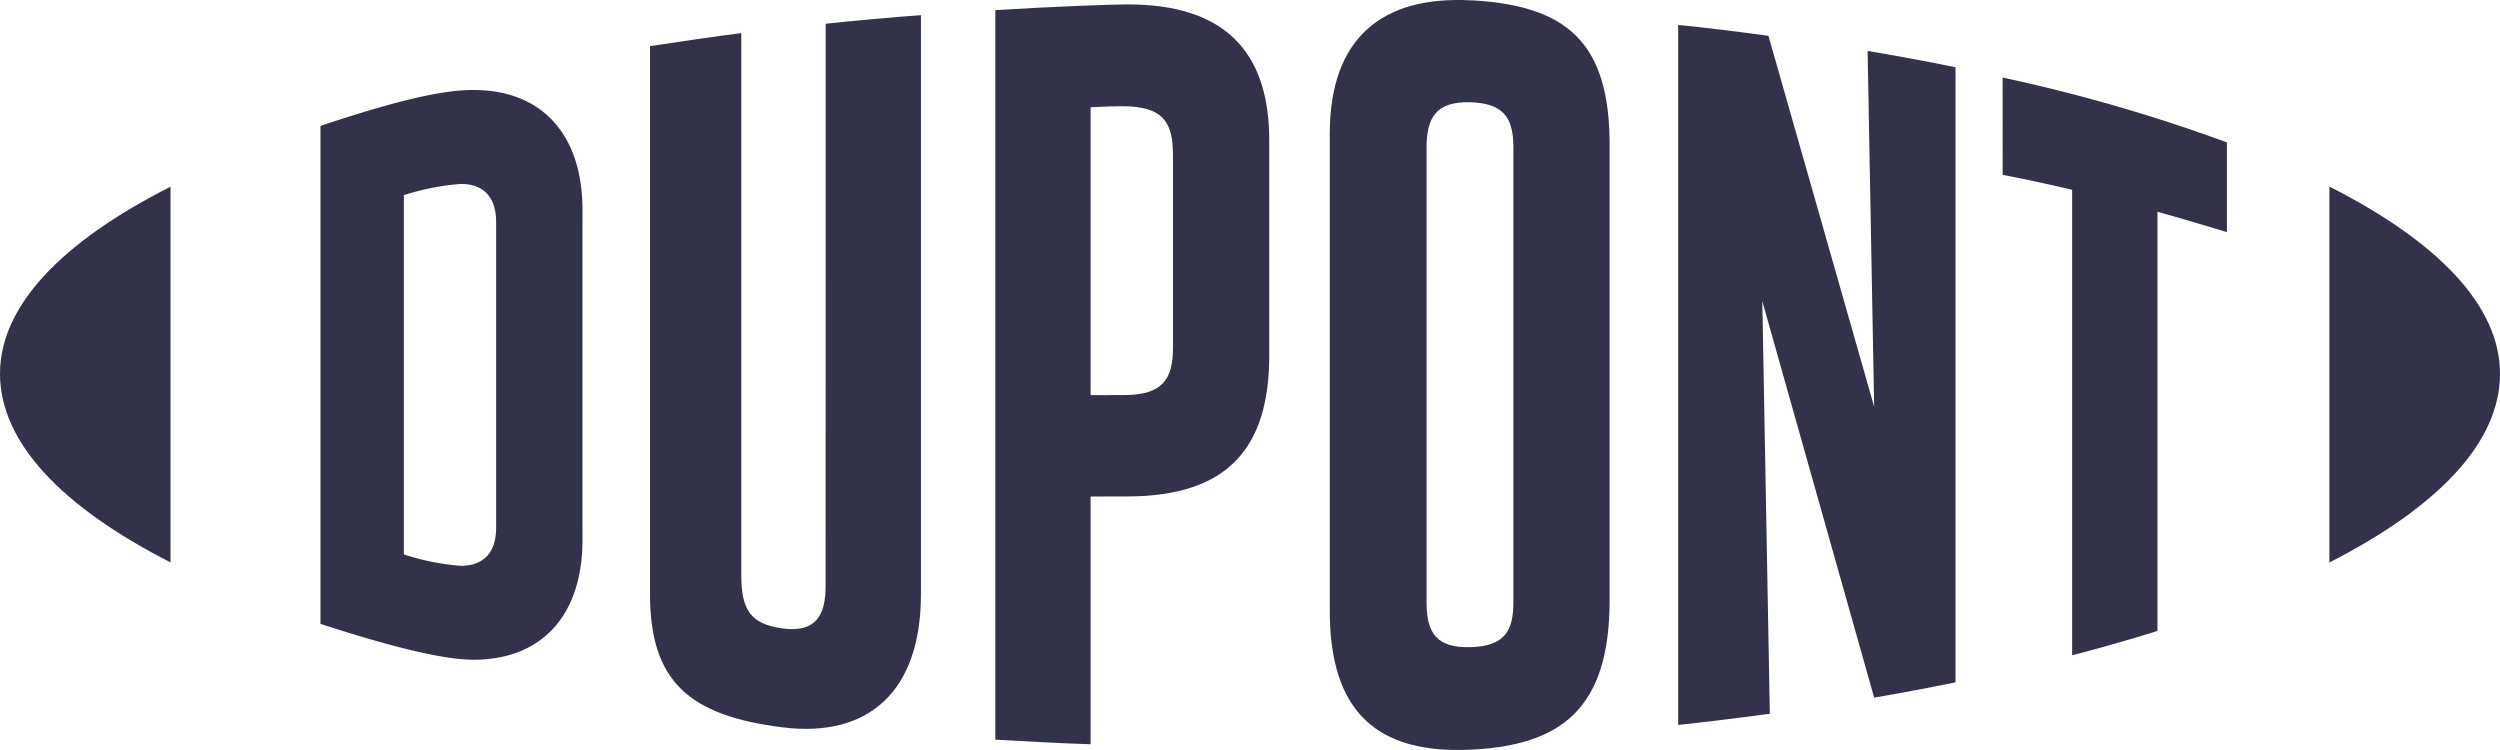
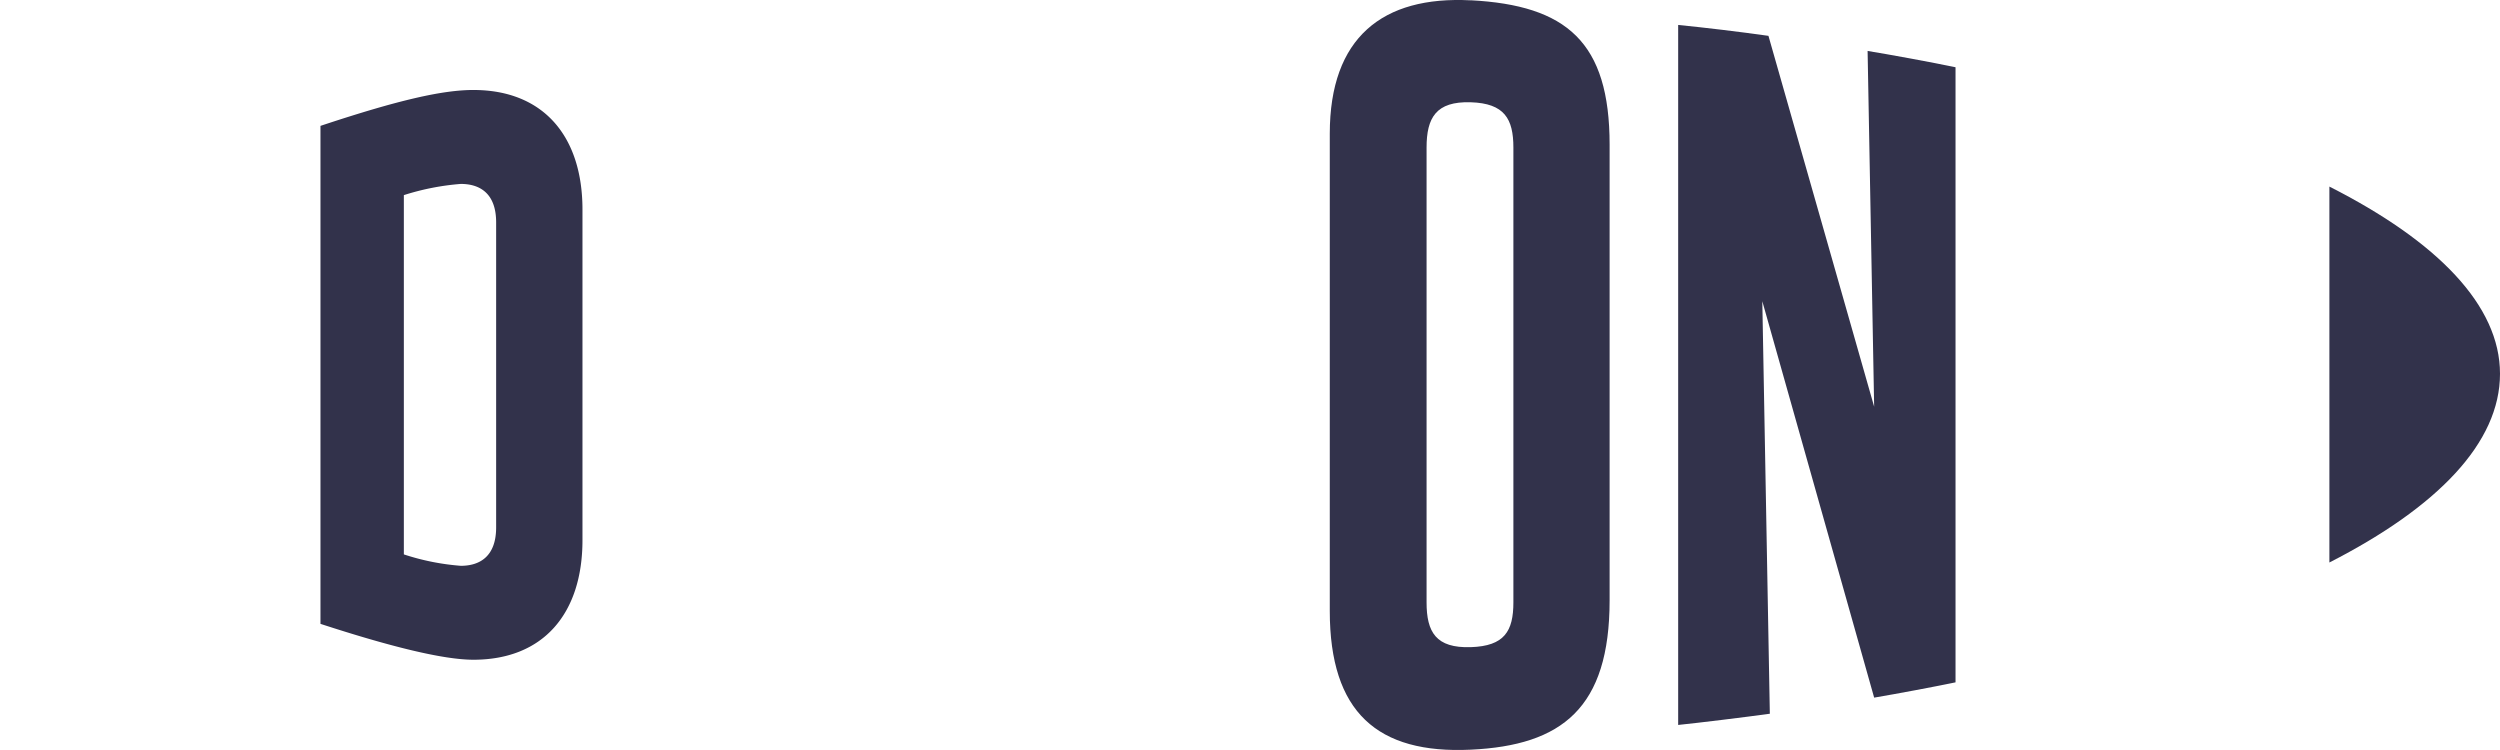
<svg xmlns="http://www.w3.org/2000/svg" id="Group_334" data-name="Group 334" width="180" height="54" viewBox="0 0 180 54">
  <defs>
    <clipPath id="clip-path">
      <rect id="Rectangle_675" data-name="Rectangle 675" width="180" height="54" fill="#32324b" />
    </clipPath>
  </defs>
  <g id="Group_333" data-name="Group 333" clip-path="url(#clip-path)">
    <path id="Path_15660" data-name="Path 15660" d="M34.084,6.479c-2.178,0-5.323.693-11.01,2.584V44.918c5,1.629,8.832,2.583,11.01,2.583,5.023,0,7.854-3.306,7.854-8.608V15.087c0-5.3-2.831-8.608-7.854-8.608m1.638,31.493c0,2.075-1.159,2.766-2.545,2.766a17.324,17.324,0,0,1-4.1-.821V14.049a18.018,18.018,0,0,1,4.1-.806c1.386,0,2.545.691,2.545,2.766Z" fill="#32324b" />
    <path id="Path_15661" data-name="Path 15661" d="M105.892.024c-6.36-.331-10.148,2.689-10.148,9.6V43.987c0,7.3,3.43,10.305,10.148,9.99,6.574-.307,10-3,10-10.758v-32.8c0-7.4-3.1-10.036-10-10.4m3.072,43.349c0,2.075-.643,3.151-3.072,3.227-2.5.079-3.179-1.076-3.179-3.227V10.629c0-2.152.678-3.344,3.179-3.266,2.429.077,3.072,1.19,3.072,3.266Z" fill="#32324b" />
    <path id="Path_15662" data-name="Path 15662" d="M167.716,13.434V40.5C175.52,36.511,180,31.877,180,26.912c0-4.911-4.48-9.52-12.284-13.478" fill="#32324b" />
-     <path id="Path_15663" data-name="Path 15663" d="M0,26.913c0,4.957,4.474,9.6,12.276,13.579V13.443C4.474,17.392,0,22,0,26.913" fill="#32324b" />
-     <path id="Path_15664" data-name="Path 15664" d="M59.445,42.175c0,2.075-.665,3.39-3.072,3.075-2.366-.308-3-1.385-3-3.844V2.385c-1.57.184-5.072.706-6.572.937V42.789c0,6.3,2.843,8.754,9.575,9.583,6.159.761,9.932-2.589,9.932-9.583V1.092c-1.285.078-5.5.461-6.86.616Z" fill="#32324b" />
    <path id="Path_15665" data-name="Path 15665" d="M134.939,29.28l-7.611-26.7c-2.072-.293-4.573-.592-6.5-.784v50.4c1.357-.137,4.817-.56,6.6-.807l-.542-29.7,8.053,28.54c1.715-.291,4.215-.761,5.859-1.1V4.842c-1.715-.361-4.831-.929-6.331-1.174Z" fill="#32324b" />
-     <path id="Path_15666" data-name="Path 15666" d="M81.211.316c-1.193,0-5.545.161-9.547.415V53.256c1.358.076,4.93.277,6.86.331V35.75l2.687-.006c7.189-.023,10.175-3.488,10.175-10.159V10.108c0-6.531-3.357-9.79-10.175-9.79m3.243,24.713c0,2.26-.735,3.406-3.522,3.414l-2.408.005V7.725c1.072-.06,1.643-.076,2.287-.076,3.015,0,3.643,1.23,3.643,3.534Z" fill="#32324b" />
-     <path id="Path_15667" data-name="Path 15667" d="M144.193,12.589c1.7.327,3.372.69,5,1.076V47.178c1.5-.377,4.288-1.16,6.145-1.752V15.246c1.783.5,3.464,1,5,1.469V10.253a120.538,120.538,0,0,0-16.15-4.672Z" fill="#32324b" />
  </g>
</svg>